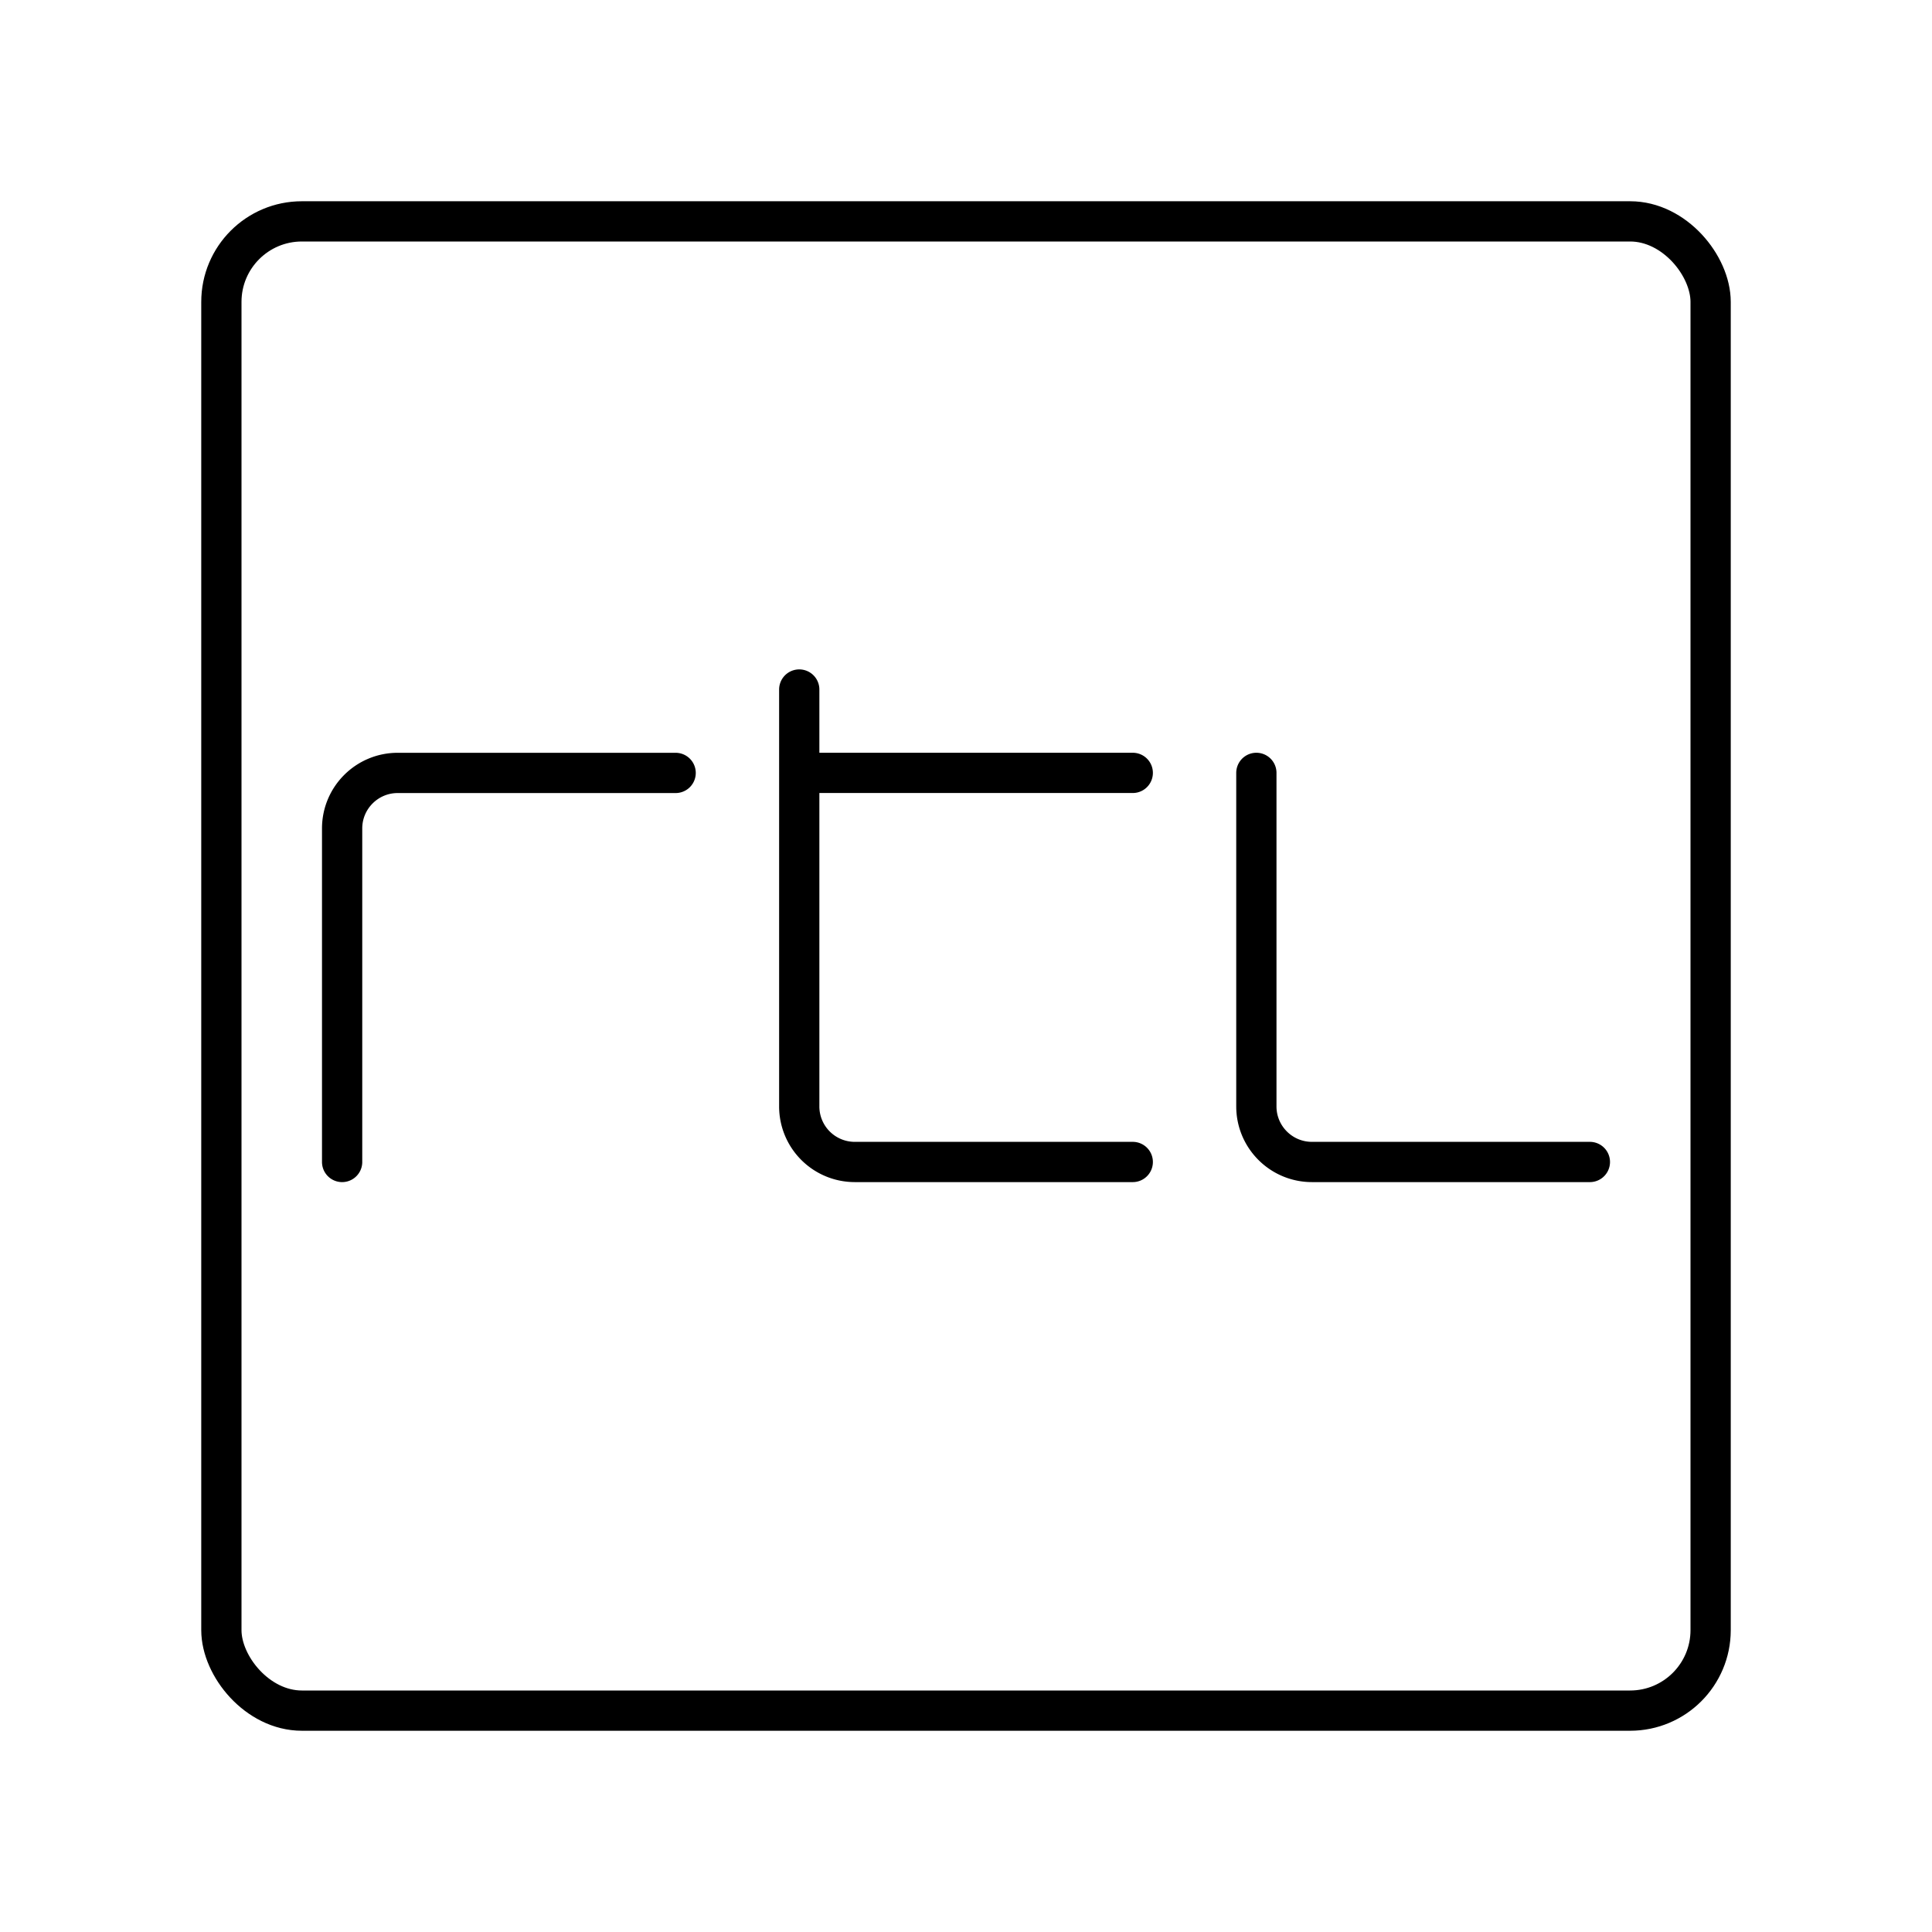
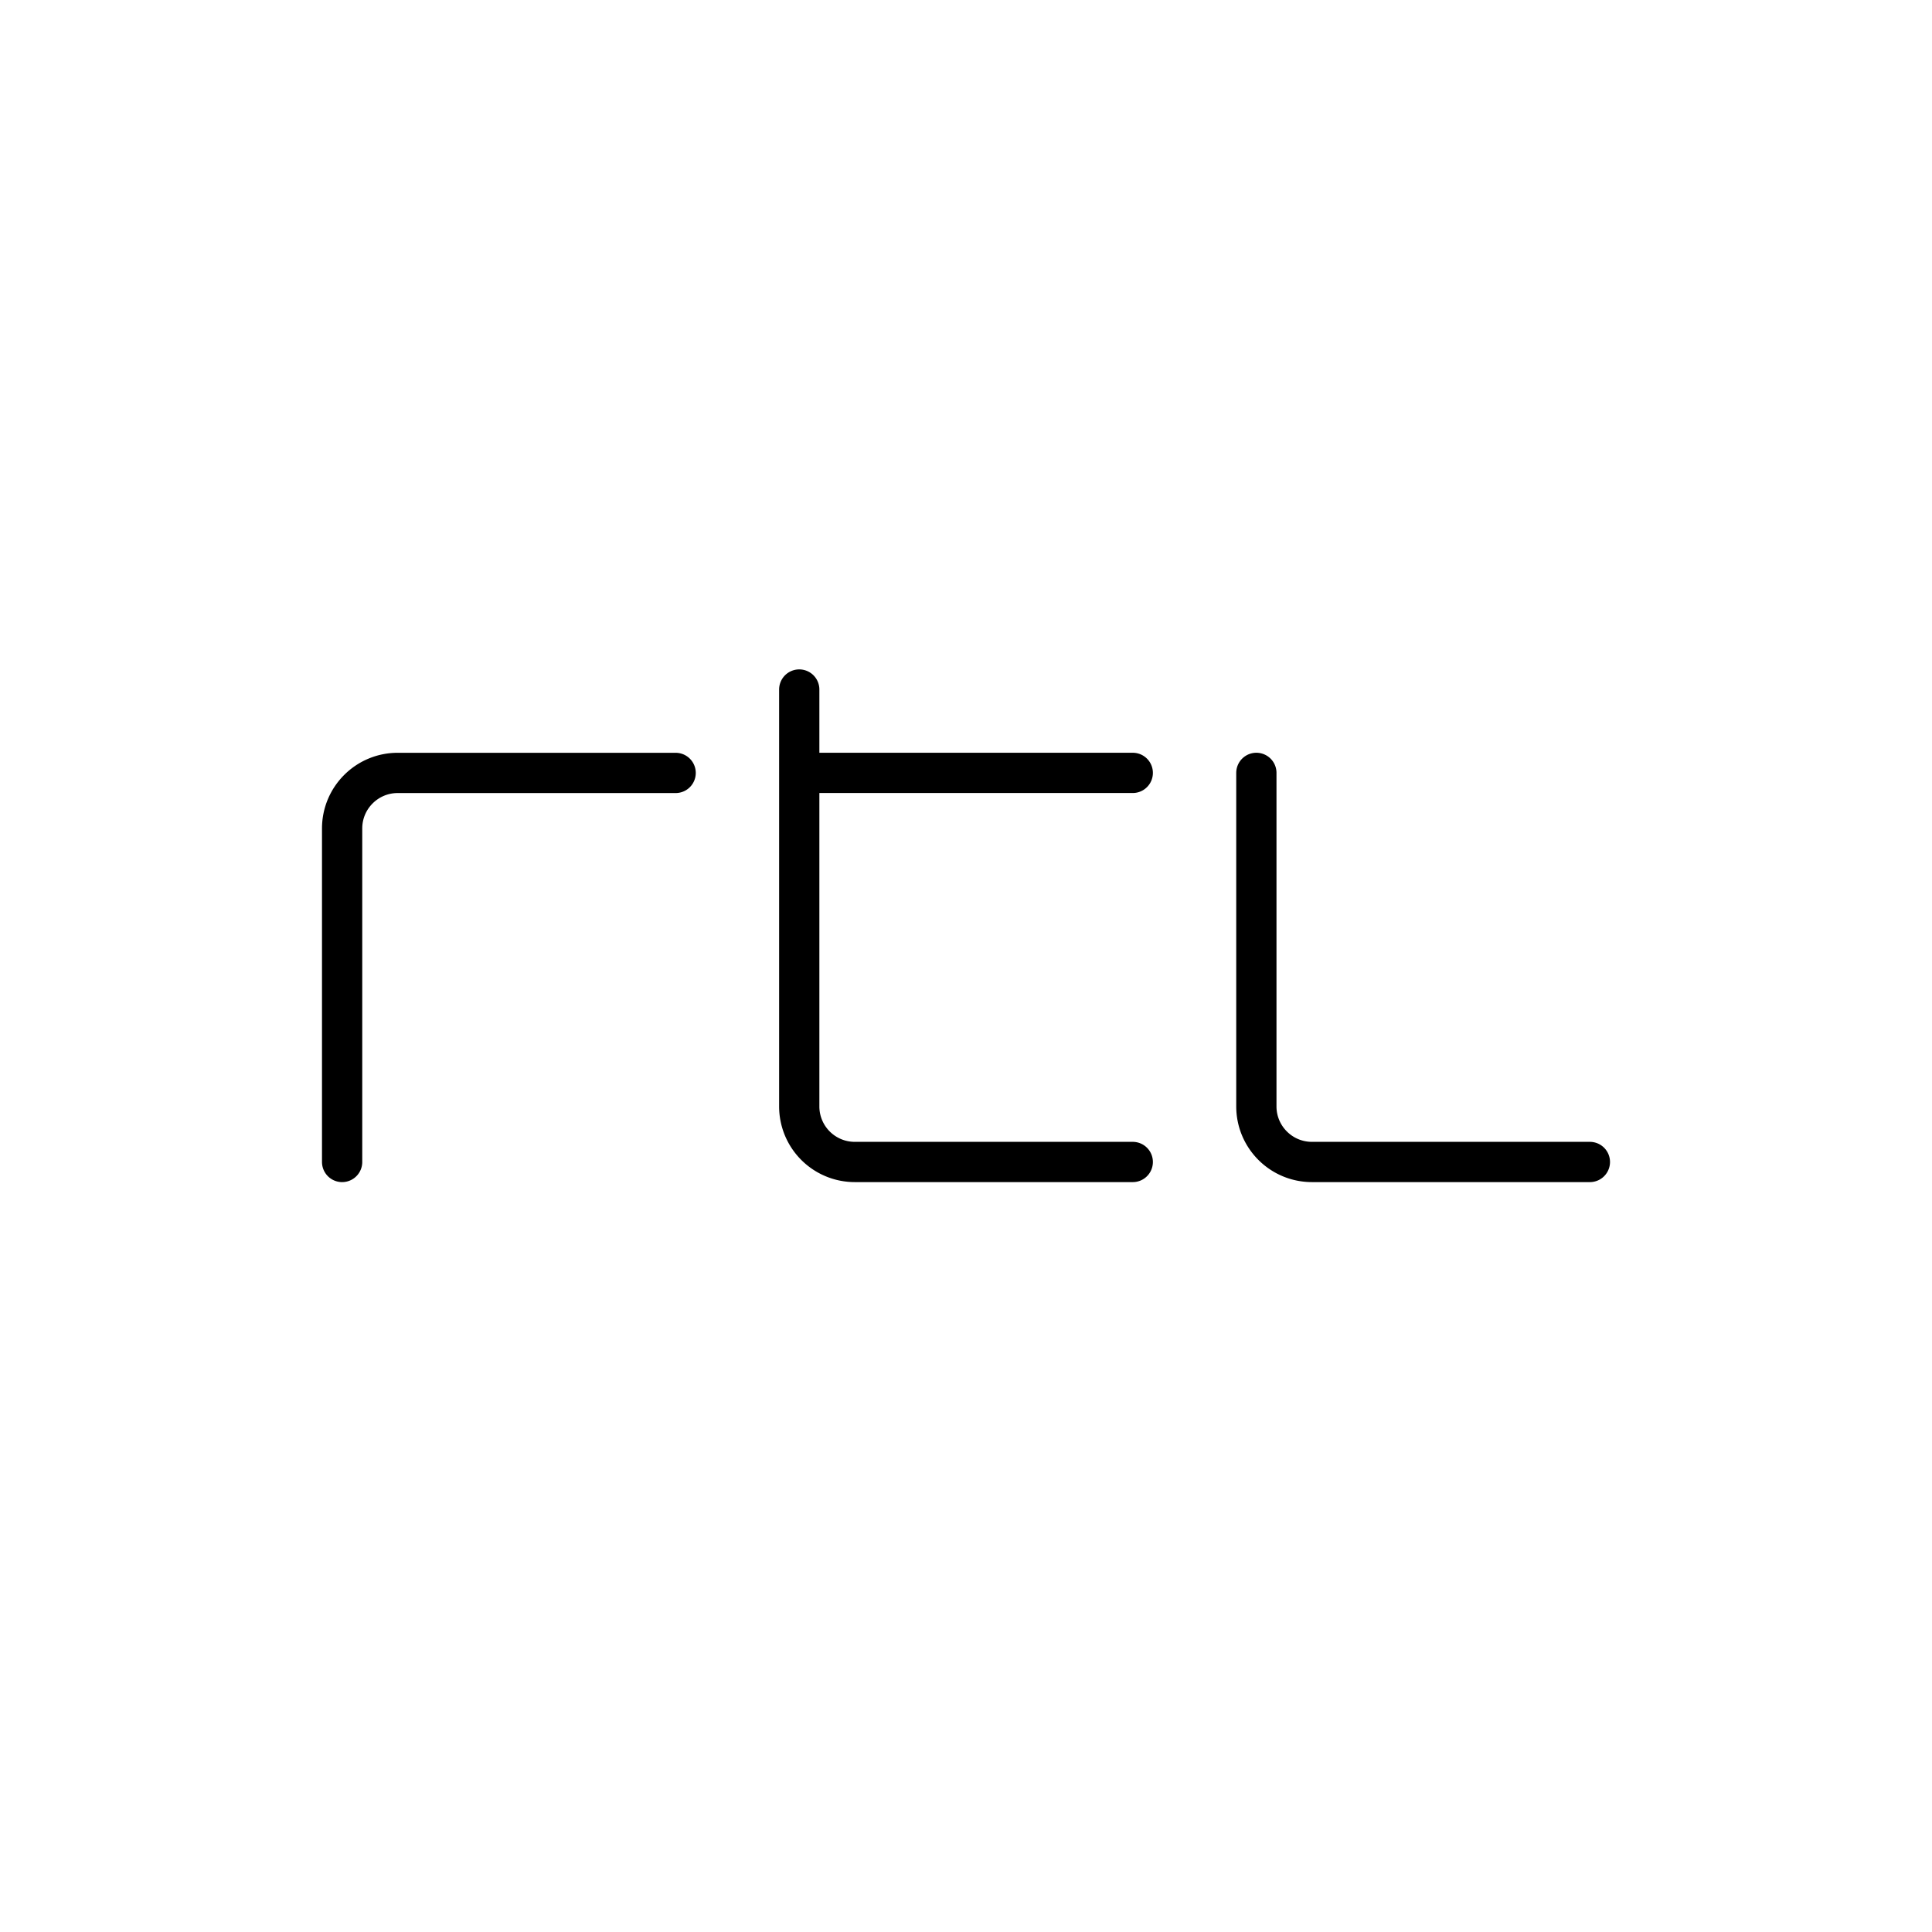
<svg xmlns="http://www.w3.org/2000/svg" width="800" height="800" viewBox="0 0 48 48">
  <path fill="none" stroke="currentColor" stroke-linecap="round" stroke-linejoin="round" d="M8.5 28.869v-8.286c0-.762.618-1.38 1.381-1.38h6.905m14.428-.001v8.286c0 .763.619 1.381 1.381 1.381H39.5M19.857 17.131v10.357a1.38 1.38 0 0 0 1.381 1.381h6.905m-8.286-9.667h8.286" />
-   <rect width="37" height="37" x="5.5" y="5.5" fill="none" stroke="currentColor" stroke-linecap="round" stroke-linejoin="round" rx="2" ry="2" />
</svg>